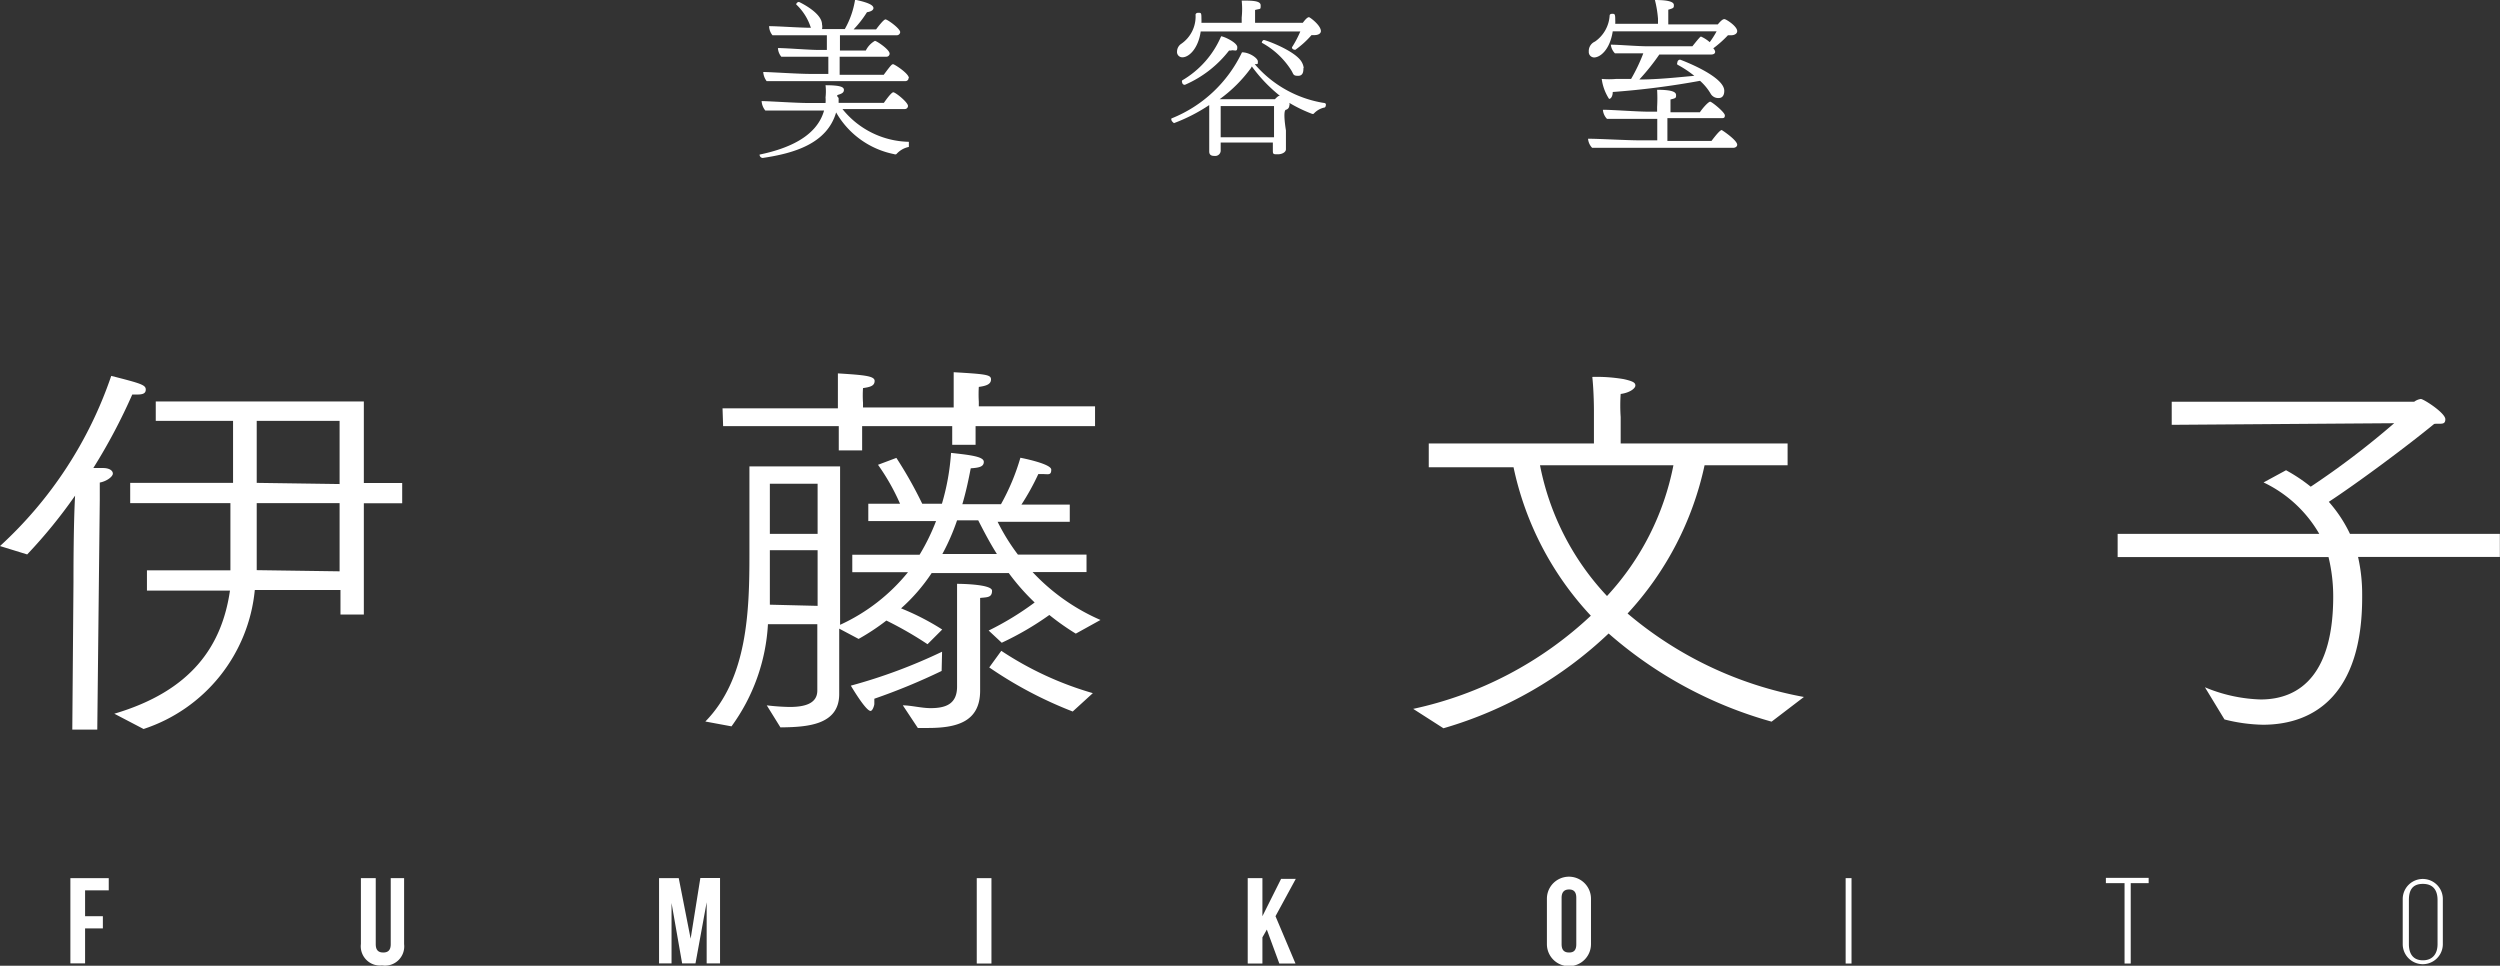
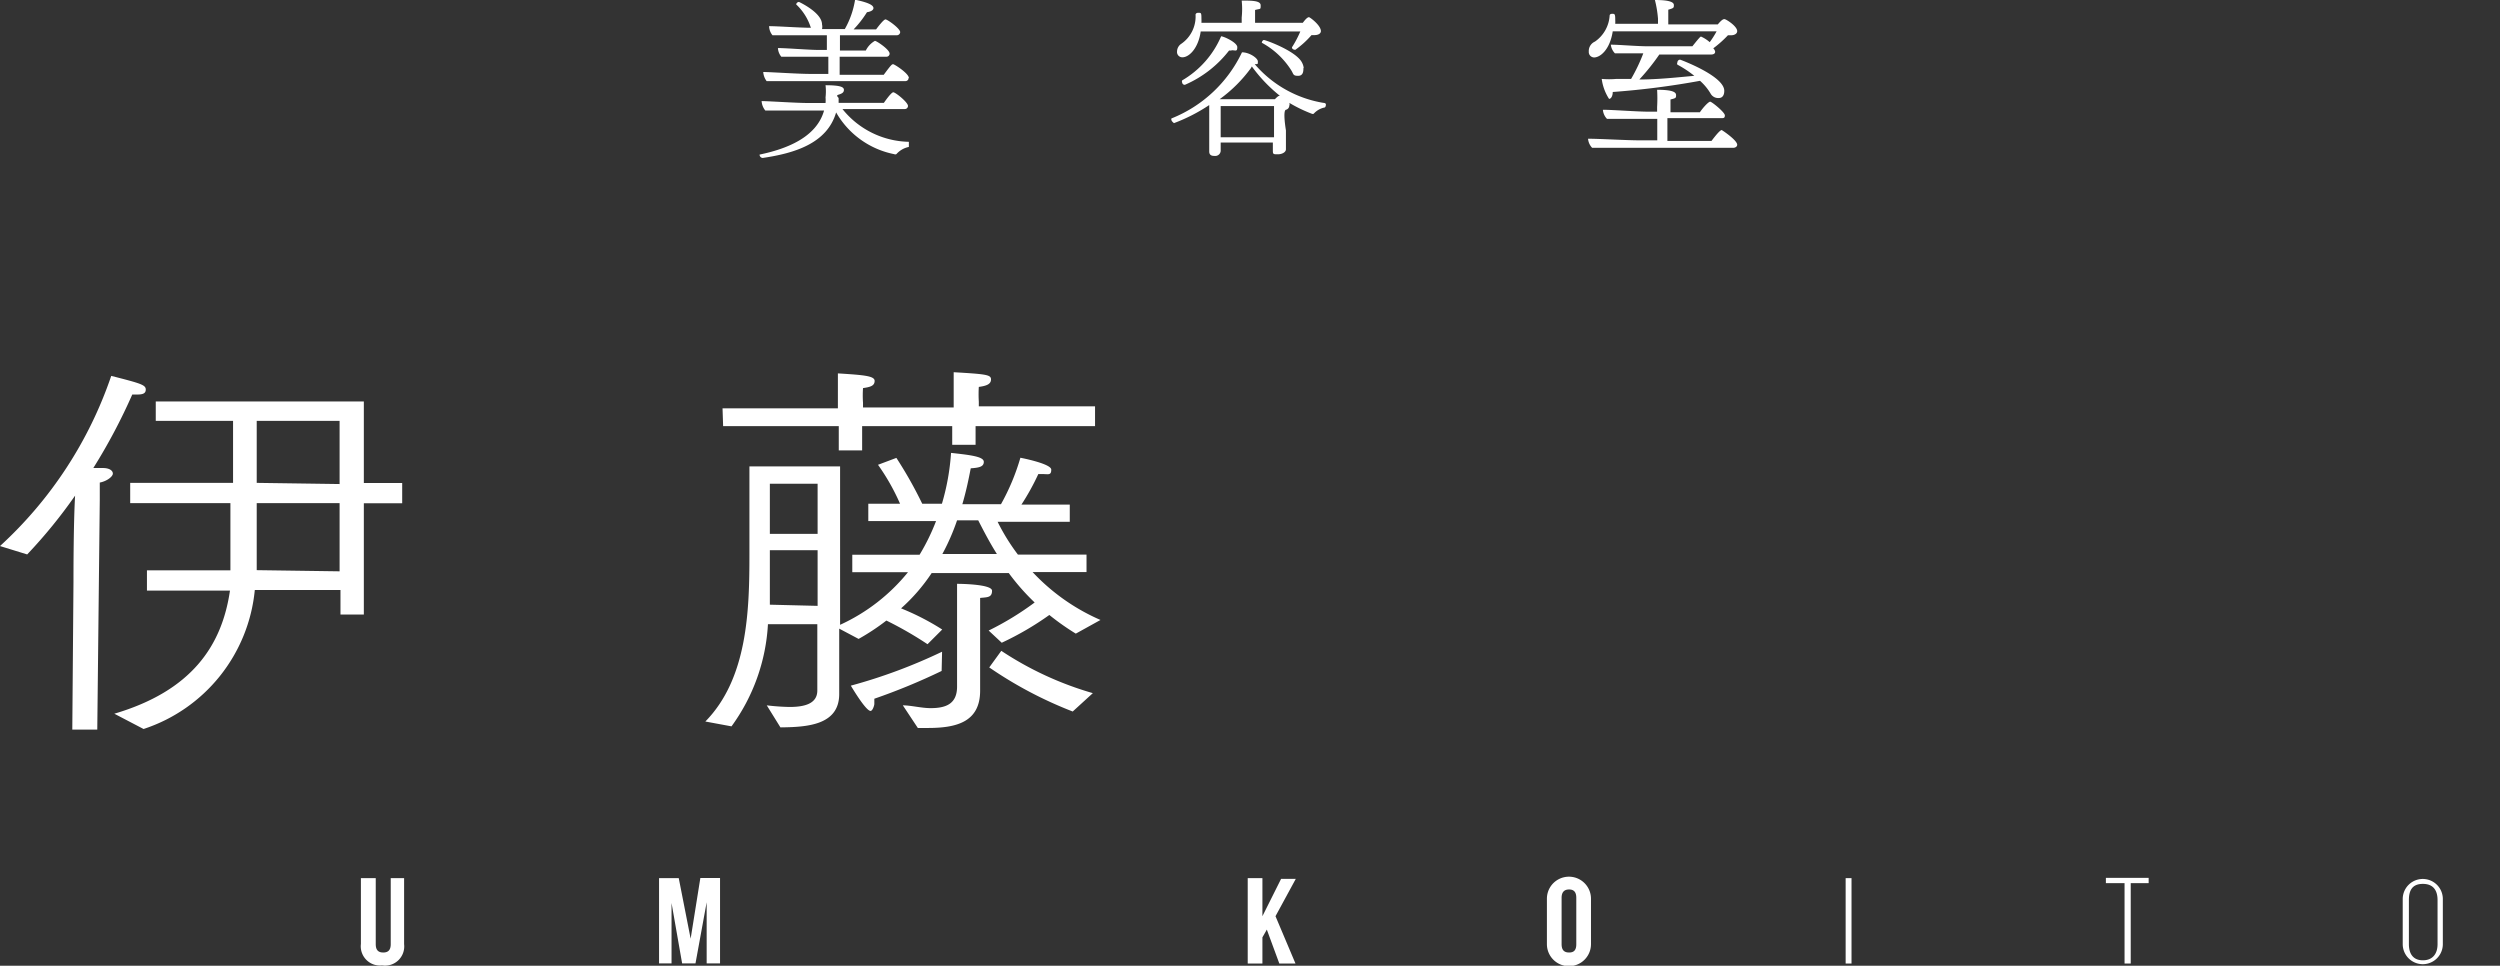
<svg xmlns="http://www.w3.org/2000/svg" viewBox="0 0 170.13 65.72">
  <rect x="0" y="0" width="170.13" height="65.72" fill="#333333" stroke="none" />
  <defs>
    <style>.cls-1{fill:#fff;}</style>
  </defs>
  <title>logotype</title>
  <g id="レイヤー_2" data-name="レイヤー 2">
    <g id="レイヤー_1-2" data-name="レイヤー 1">
      <g id="レイヤー_2-2" data-name="レイヤー 2">
        <g id="レイヤー_1-2-2" data-name="レイヤー 1-2">
-           <path class="cls-1" d="M5.79,62.35H7v.83H5.79v2.38h-1V59.76H7.4v.83H5.79Z" />
          <path class="cls-1" d="M25.57,59.76v4.49c0,.42.19.57.51.57s.51-.15.51-.57V59.76h.91v4.49A1.31,1.31,0,0,1,26,65.7a1.31,1.31,0,0,1-1.44-1.46V59.76Z" />
          <path class="cls-1" d="M47,63.88l.66-4.13H49v5.81h-.91V61.4l-.76,4.16h-.91l-.72-4.11v4.11h-.85V59.76h1.34Z" />
-           <path class="cls-1" d="M66.47,59.76h1v5.81h-1Z" />
          <path class="cls-1" d="M86.21,63.26l-.3.53v1.78h-1V59.76h1v2.59l1.27-2.54h1L86.8,62.35l1.36,3.22h-1.1Z" />
          <path class="cls-1" d="M105.27,61.16a1.48,1.48,0,1,1,3,0v3.09a1.48,1.48,0,1,1-3,0h0Zm1,3.09c0,.42.19.57.51.57s.49-.15.49-.57V61.1c0-.42-.19-.57-.49-.57s-.51.15-.51.57Z" />
          <path class="cls-1" d="M126,59.76v5.81h-.4V59.76Z" />
          <path class="cls-1" d="M144.58,65.57V60.1h-1.27v-.36h2.91v.36H145v5.47Z" />
          <path class="cls-1" d="M163.51,61.18a1.36,1.36,0,1,1,2.73,0v3.07a1.36,1.36,0,1,1-2.73,0Zm.42,3.07c0,.62.26,1.1.95,1.1s1-.47,1-1.1v-3c0-.62-.26-1.1-1-1.1s-.95.47-.95,1.1Z" />
          <path class="cls-1" d="M5,39.64c0-.62,0-4,.11-5.91a34.31,34.31,0,0,1-3.26,4L0,37.16A27.86,27.86,0,0,0,7.57,25.58c2,.51,2.35.61,2.35.93s-.3.34-.68.34H9a39,39,0,0,1-2.65,5H7c.47,0,.68.19.68.38s-.38.51-.89.61V34L6.62,49.65H4.92Zm2.78,8.93c5.24-1.55,7.32-4.6,7.87-8.38H10V38.81h5.68V34.24H8.86V32.86h7V28.64H10.6V27.32H24.76v5.55h2.61v1.38H24.76v7.57H23.17V40.15H17.34a11.07,11.07,0,0,1-7.57,9.46Zm15.33-9.69V34.24H17.47v4.56Zm0-5.94v-4.3H17.47v4.22Z" />
          <path class="cls-1" d="M48,49.1c2.88-2.93,3-7.57,3-11.36v-6h6.17V42.52a12.78,12.78,0,0,0,4.62-3.58H58V37.75h4.58a14.38,14.38,0,0,0,1.12-2.29H59.09V34.28h2.16a14.71,14.71,0,0,0-1.5-2.65L61,31.16a28.39,28.39,0,0,1,1.76,3.12H64.1a15.78,15.78,0,0,0,.62-3.46c1.38.15,2.23.26,2.23.61s-.36.4-.89.44c-.15.78-.32,1.59-.57,2.44h2.63a15,15,0,0,0,1.32-3.16s2.1.4,2.1.81-.21.3-.62.3h-.26a16.37,16.37,0,0,1-1.15,2.08h3.29v1.17H67.89a13.91,13.91,0,0,0,1.38,2.23h4.67v1.19H70.27a13.89,13.89,0,0,0,4.62,3.26l-1.68.93a16.83,16.83,0,0,1-1.8-1.27,20.35,20.35,0,0,1-3.24,1.89l-.89-.83A19.93,19.93,0,0,0,70.41,41a15.27,15.27,0,0,1-1.76-2H63.4a12.3,12.3,0,0,1-2.08,2.4,17,17,0,0,1,2.8,1.44l-1,1a24.76,24.76,0,0,0-2.8-1.61,15.33,15.33,0,0,1-1.89,1.25l-1.32-.7v4.45c0,2.14-2.23,2.25-4,2.27L52.18,48a14.9,14.9,0,0,0,1.55.11c1,0,1.89-.21,1.89-1.12V42.48H52.26a13,13,0,0,1-2.48,6.95Zm1.17-21.31h7.85V25.41c1.76.11,2.5.17,2.5.51s-.3.42-.79.49a7.27,7.27,0,0,0,0,1v.32H64.9V25.33c2.21.13,2.54.17,2.54.49s-.3.44-.83.51a8.37,8.37,0,0,0,0,1v.32h7.91V29H66.39v1.27H64.8V29H58.67v1.65H57.08V29H49.21Zm6.47,13.44V37.44H52.39v3.71Zm0-4.9V32.92H52.39v3.41Zm8.44,9.33a42.21,42.21,0,0,1-4.58,1.89v.36c0,.08-.11.47-.26.47s-.53-.38-1.34-1.72a36.38,36.38,0,0,0,6.21-2.31ZM61.44,48c.55,0,1.27.19,1.89.19,1,0,1.8-.26,1.8-1.46v-7s2.38,0,2.38.47-.32.44-.81.49V47c0,2.16-1.65,2.54-3.56,2.54h-.68Zm6.4-10.3c-.51-.81-.91-1.59-1.27-2.29H65.13a14.69,14.69,0,0,1-1,2.29Zm.3,6.59a22.56,22.56,0,0,0,6.23,2.88L73,48.42a27.71,27.71,0,0,1-5.68-3Z" />
-           <path class="cls-1" d="M97.23,30.18h11.24V27.9s0-1.21-.11-2.25a11,11,0,0,1,2.14.15c.66.15.79.25.79.44s-.38.49-1,.57a11.56,11.56,0,0,0,0,1.57v1.8h11.36v1.48H116a21.48,21.48,0,0,1-5.24,10.09,25.68,25.68,0,0,0,12,5.68l-2.2,1.68a28.39,28.39,0,0,1-11.09-6,27.39,27.39,0,0,1-11.24,6.45l-2.06-1.32a25.49,25.49,0,0,0,12.09-6.34A21.18,21.18,0,0,1,103,31.8H97.23Zm7.57,1.48a18,18,0,0,0,4.56,8.9,18.19,18.19,0,0,0,4.52-8.9Z" />
-           <path class="cls-1" d="M150.05,46.77a10.56,10.56,0,0,0,3.79.83c2.82,0,4.94-1.89,4.94-7a11.36,11.36,0,0,0-.32-2.69H144.11V36.33h13.72a8.67,8.67,0,0,0-3.79-3.5l1.53-.83a11.36,11.36,0,0,1,1.68,1.12,56,56,0,0,0,5.68-4.32l-15.14.11V27.34h16.5a1,1,0,0,1,.45-.19c.19,0,1.67.95,1.67,1.38s-.36.26-.76.32c-1.89,1.55-5.19,4-7.17,5.3a9.29,9.29,0,0,1,1.44,2.18h10.2V37.9h-9.65a11.45,11.45,0,0,1,.28,2.56v.21c0,6.53-3.2,8.65-6.76,8.65a11.36,11.36,0,0,1-2.61-.36Z" />
          <path class="cls-1" d="M61,10.49a.17.17,0,0,1-.15,0,5.86,5.86,0,0,1-3.95-2.84c-.62,2.12-2.84,2.78-5,3.1h0a.23.23,0,0,1-.21-.23h0c1.83-.38,3.88-1.17,4.39-3h-4a1.12,1.12,0,0,1-.25-.64c.49,0,2.33.13,3.18.13h1.17a2.31,2.31,0,0,0,0-.38,3.71,3.71,0,0,0,0-.83c1.1,0,1.25.15,1.25.32s-.13.25-.36.32,0,.17,0,.25V7h3.08s.49-.72.64-.72,1,.68,1,.93a.21.21,0,0,1-.21.21H57.33a5.94,5.94,0,0,0,4.52,2.23V10A1.53,1.53,0,0,0,61,10.49Zm.83-5.18a.21.21,0,0,1-.21.21H52.17a1.17,1.17,0,0,1-.23-.62c.49,0,2.33.13,3.2.13h1.23V3.86h-3.2a1,1,0,0,1-.23-.59c.57,0,2.12.13,2.82.13h.51v-1H52.57a1,1,0,0,1-.23-.62c.57,0,2.12.11,2.84.11h0a3.69,3.69,0,0,0-1-1.59h0a.21.21,0,0,1,.19-.17s1.57.72,1.57,1.53a.7.7,0,0,1,0,.32h1.55a5.9,5.9,0,0,0,.7-2c.79.17,1.25.34,1.25.57S59,.83,59,.83h0A7.13,7.13,0,0,1,58.09,2h1.53c.11-.15.51-.68.64-.68s1,.62,1,.87a.23.23,0,0,1-.23.21H57.16V3.44h1.76a1.54,1.54,0,0,1,.62-.66c.11,0,1,.59,1,.87a.21.21,0,0,1-.21.21H57.14V5.09h3c.49-.66.55-.72.64-.72S61.85,5,61.85,5.31Z" />
          <path class="cls-1" d="M90.23,7.11s0,.21-.11.21a1.36,1.36,0,0,0-.72.42.15.15,0,0,1-.13,0A9.72,9.72,0,0,1,87.74,7a.25.25,0,0,1,0,.19.3.3,0,0,1-.23.28c-.23.06,0,1.4,0,1.4v1.29h0c0,.19-.25.34-.55.34s-.34,0-.34-.25V9.7H83.07v.51a.37.37,0,0,1-.42.4c-.11,0-.36,0-.36-.3h0V7.15a11.74,11.74,0,0,1-2.4,1.23s-.17-.13-.17-.21a.13.13,0,0,1,0-.11,9,9,0,0,0,4.8-4.5c.51,0,1.08.4,1.08.62s0,.17-.21.19A7.83,7.83,0,0,0,90.06,7S90.23,7,90.23,7.11Zm-.34-5c0,.17-.17.28-.45.28h-.19a6.24,6.24,0,0,1-1.1,1s-.23,0-.23-.17h0a7.13,7.13,0,0,0,.57-1.08H81.71c-.15,1.1-.76,1.76-1.25,1.76a.36.36,0,0,1-.36-.4A.64.64,0,0,1,80.36,3a2.25,2.25,0,0,0,1-2s0-.13.19-.13.21,0,.21.4a2.55,2.55,0,0,1,0,.28h2.74V1.19a5.56,5.56,0,0,0,0-1.15c.68,0,1.29,0,1.29.32s0,.21-.38.32v.87h3.25c.25-.34.36-.38.42-.38S89.89,1.72,89.89,2.12ZM83.79,3.44h-.15a7.64,7.64,0,0,1-3,2.33.17.17,0,0,1-.19-.15v0a.17.17,0,0,1,0-.15,6.37,6.37,0,0,0,2.65-3c.17,0,1.1.42,1.1.74s-.11.21-.38.21Zm1.34,1.19A9.59,9.59,0,0,1,83,6.75h3.76c.21-.21.25-.23.34-.23h0a10.23,10.23,0,0,1-1.91-2ZM83.07,7.22V9.34H86.7V7.22ZM88.7,4.63c0,.19,0,.53-.36.53s-.3-.11-.47-.38a5.45,5.45,0,0,0-2-1.87h0A.21.21,0,0,1,86,2.72c.13,0,2.23.76,2.61,1.55a1,1,0,0,1,.11.36Z" />
          <path class="cls-1" d="M118.22,9.85c0,.13-.13.21-.28.21h-9.59a1,1,0,0,1-.28-.62c.72,0,2.65.11,3.5.11h1.21V8.09h-3.42a1,1,0,0,1-.28-.62c.66,0,2.33.13,3.12.13h.57V7.28a10,10,0,0,0,0-1.17c1.08,0,1.29.17,1.29.36s0,.21-.38.3v.87h2c.23-.34.59-.72.7-.72s1,.72,1,.93-.11.19-.3.19h-3.61V9.59h3c.23-.3.57-.74.7-.74h0C117.5,9.06,118.22,9.59,118.22,9.85Zm0-7.73c0,.15-.15.28-.42.28h-.21a7.58,7.58,0,0,1-1,.89.38.38,0,0,1,.13.23c0,.13-.11.19-.28.19h-3.52a14.86,14.86,0,0,1-1.36,1.7c1.27,0,2.63-.15,3.74-.25a7.28,7.28,0,0,0-1.15-.76.15.15,0,0,1,0-.15.19.19,0,0,1,.19-.19h0s3,1.1,3,2.12c0,.49-.32.49-.36.49a.59.59,0,0,1-.57-.3,3.61,3.61,0,0,0-.72-.87,55.4,55.4,0,0,1-5.94.76c0,.3-.13.47-.25.47A3.3,3.3,0,0,1,109,5.37a5.62,5.62,0,0,0,1,0H111a11.76,11.76,0,0,0,.83-1.74h-1.93a1,1,0,0,1-.28-.59c.53,0,1.8.11,2.55.11h3c.51-.64.55-.66.59-.66a2.33,2.33,0,0,1,.59.38,6.09,6.09,0,0,0,.47-.74h-7.07c-.19,1.25-.85,1.78-1.27,1.78a.37.37,0,0,1-.36-.4.7.7,0,0,1,.42-.68,2.33,2.33,0,0,0,1-1.78s0-.11.17-.11.21,0,.21.4a2.12,2.12,0,0,1,0,.28h2.91V1.27A7.56,7.56,0,0,0,112.62,0c1,0,1.29.15,1.29.34s0,.21-.38.32v1h3.37c.21-.25.34-.36.45-.36S118.22,1.78,118.22,2.12Z" />
        </g>
      </g>
    </g>
  </g>
</svg>